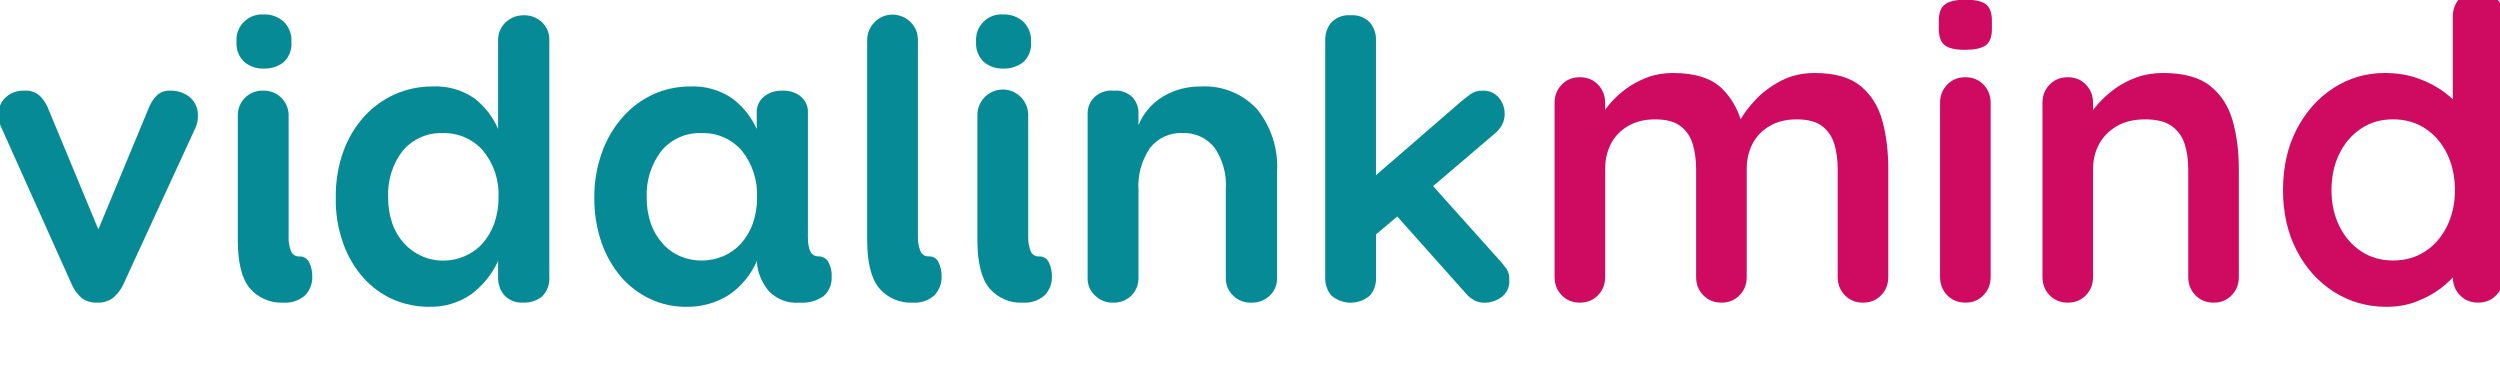
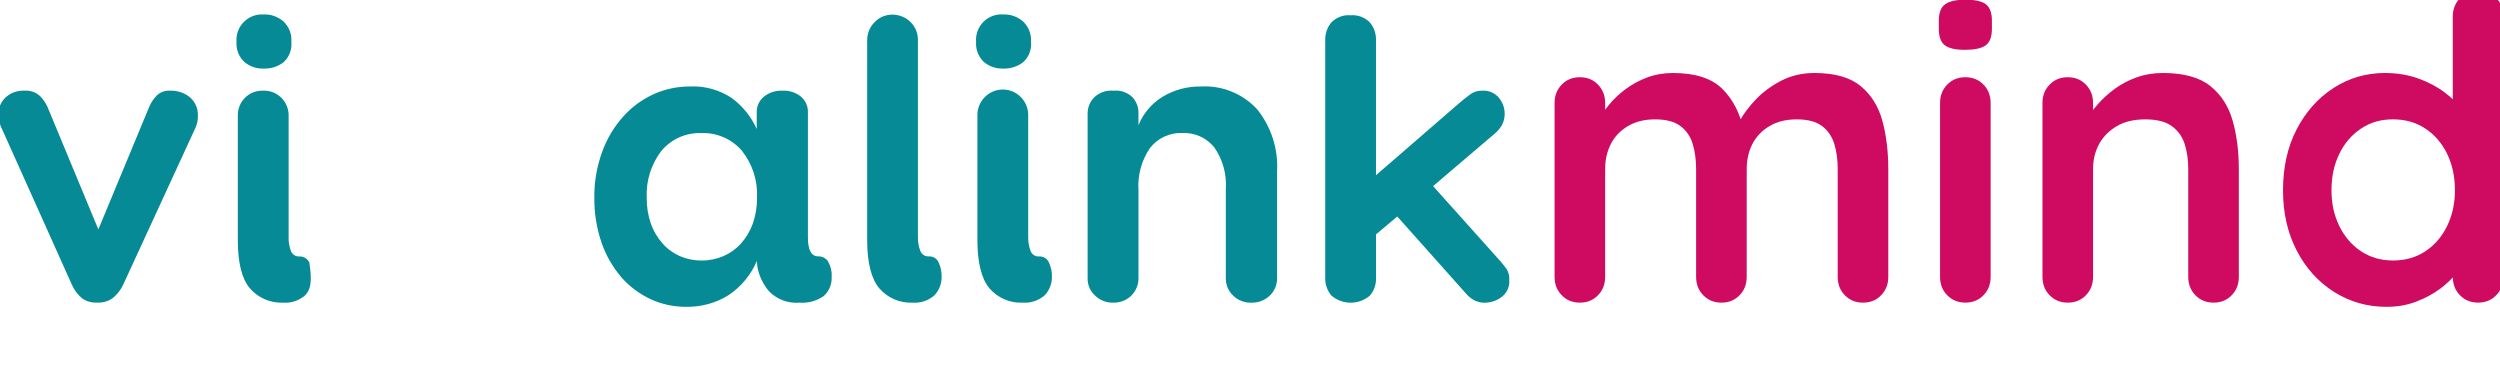
<svg xmlns="http://www.w3.org/2000/svg" width="269" height="41" viewBox="0 0 269 41" fill="none">
  <g clip-path="url(#clip0_2364_25518)">
    <path d="M16.873 10.272C17.252 9.909 17.771 9.728 18.286 9.754C19.072 9.728 19.834 9.978 20.438 10.47C21.016 10.979 21.336 11.719 21.293 12.491C21.302 12.939 21.207 13.379 21.016 13.785L13.231 30.682C12.964 31.227 12.584 31.709 12.111 32.091C11.619 32.428 11.039 32.593 10.454 32.557C9.876 32.593 9.296 32.425 8.82 32.091C8.338 31.685 7.968 31.167 7.715 30.589L0.274 14.009C0.138 13.768 0.033 13.501 -0.037 13.233C-0.123 12.949 -0.175 12.655 -0.175 12.352C-0.192 11.655 0.085 10.979 0.587 10.499C1.131 9.988 1.864 9.723 2.607 9.756C3.237 9.704 3.868 9.921 4.333 10.36C4.653 10.697 4.921 11.077 5.112 11.509L10.583 24.686L16.056 11.499C16.245 11.043 16.522 10.628 16.875 10.272" fill="#058A96" />
-     <path d="M28.359 7.38C27.597 7.406 26.857 7.149 26.279 6.654C25.701 6.103 25.388 5.31 25.45 4.507C25.319 2.841 26.692 1.451 28.359 1.556C29.151 1.52 29.92 1.797 30.508 2.313C31.102 2.884 31.413 3.688 31.353 4.507C31.43 5.327 31.119 6.138 30.508 6.7C29.894 7.175 29.135 7.406 28.359 7.38ZM30.472 32.566C29.099 32.626 27.778 32.055 26.883 31.021C26.018 30.004 25.589 28.251 25.589 25.844V12.447C25.555 10.991 26.711 9.78 28.17 9.756H28.325C29.787 9.704 31 10.852 31.055 12.311V25.491C31.038 25.999 31.124 26.51 31.296 26.99C31.434 27.37 31.814 27.623 32.211 27.594C32.676 27.578 33.108 27.845 33.29 28.268C33.495 28.717 33.607 29.206 33.6 29.708C33.636 30.477 33.359 31.234 32.824 31.785C32.167 32.346 31.332 32.633 30.474 32.564" fill="#058A96" />
-     <path d="M47.674 14.32C46.009 14.251 44.404 14.95 43.325 16.226C42.236 17.661 41.684 19.421 41.761 21.224C41.754 22.184 41.9 23.139 42.212 24.046C42.48 24.841 42.91 25.558 43.473 26.179C43.998 26.757 44.636 27.225 45.352 27.542C46.088 27.881 46.881 28.044 47.683 28.044C48.486 28.044 49.262 27.881 49.987 27.569C50.714 27.258 51.368 26.802 51.895 26.222C52.457 25.591 52.889 24.865 53.175 24.073C53.493 23.158 53.658 22.193 53.639 21.214C53.727 19.395 53.13 17.606 51.967 16.202C50.888 14.967 49.316 14.284 47.676 14.32M46.157 33.013C44.837 33.013 43.533 32.746 42.325 32.23C41.109 31.693 40.02 30.909 39.132 29.925C38.167 28.837 37.424 27.585 36.94 26.222C36.369 24.634 36.094 22.948 36.128 21.267C36.102 19.567 36.379 17.873 36.956 16.269C37.455 14.879 38.224 13.594 39.215 12.505C40.147 11.488 41.279 10.686 42.537 10.124C43.788 9.58 45.154 9.296 46.518 9.305C48.13 9.217 49.72 9.668 51.05 10.583C52.163 11.445 53.044 12.584 53.596 13.878V4.326C53.579 3.603 53.873 2.901 54.408 2.402C54.933 1.9 55.642 1.633 56.378 1.642C57.101 1.626 57.801 1.891 58.329 2.402C58.847 2.91 59.131 3.608 59.105 4.326V29.692C59.181 30.511 58.907 31.306 58.346 31.884C57.768 32.359 57.035 32.6 56.292 32.557C55.532 32.607 54.79 32.325 54.272 31.774C53.83 31.253 53.589 30.596 53.598 29.918V28.07C52.941 29.52 51.924 30.771 50.647 31.702C49.326 32.6 47.755 33.059 46.16 33.006V33.016L46.157 33.013Z" fill="#058A96" />
+     <path d="M28.359 7.38C27.597 7.406 26.857 7.149 26.279 6.654C25.701 6.103 25.388 5.31 25.45 4.507C25.319 2.841 26.692 1.451 28.359 1.556C29.151 1.52 29.92 1.797 30.508 2.313C31.102 2.884 31.413 3.688 31.353 4.507C31.43 5.327 31.119 6.138 30.508 6.7C29.894 7.175 29.135 7.406 28.359 7.38ZM30.472 32.566C29.099 32.626 27.778 32.055 26.883 31.021C26.018 30.004 25.589 28.251 25.589 25.844V12.447C25.555 10.991 26.711 9.78 28.17 9.756H28.325C29.787 9.704 31 10.852 31.055 12.311V25.491C31.038 25.999 31.124 26.51 31.296 26.99C31.434 27.37 31.814 27.623 32.211 27.594C32.676 27.578 33.108 27.845 33.29 28.268C33.636 30.477 33.359 31.234 32.824 31.785C32.167 32.346 31.332 32.633 30.474 32.564" fill="#058A96" />
    <path d="M75.501 14.32C73.827 14.251 72.222 14.957 71.15 16.254C70.054 17.694 69.502 19.473 69.588 21.278C69.572 22.226 69.727 23.177 70.037 24.075C70.314 24.86 70.746 25.586 71.3 26.207C71.816 26.795 72.456 27.253 73.18 27.571C74.656 28.192 76.332 28.192 77.815 27.571C78.541 27.26 79.178 26.804 79.713 26.224C80.267 25.603 80.707 24.875 80.991 24.091C81.311 23.186 81.466 22.226 81.456 21.269C81.542 19.447 80.967 17.651 79.835 16.228C78.758 14.969 77.16 14.262 75.503 14.322M73.803 33.015C72.492 33.015 71.188 32.738 69.999 32.187C68.8 31.625 67.728 30.823 66.856 29.83C65.923 28.731 65.199 27.48 64.733 26.126C64.198 24.564 63.931 22.924 63.95 21.266C63.931 19.592 64.218 17.935 64.784 16.364C65.285 14.964 66.047 13.68 67.028 12.574C67.933 11.547 69.049 10.726 70.3 10.148C71.525 9.587 72.872 9.305 74.226 9.305C75.814 9.226 77.385 9.658 78.722 10.54C79.895 11.395 80.828 12.55 81.425 13.88V12.075C81.409 11.435 81.693 10.817 82.192 10.403C82.763 9.952 83.469 9.721 84.195 9.756C84.921 9.721 85.628 9.947 86.189 10.403C86.681 10.826 86.949 11.438 86.932 12.075V25.574C86.932 26.912 87.302 27.585 88.054 27.585C88.477 27.575 88.883 27.783 89.105 28.146C89.382 28.631 89.521 29.192 89.485 29.744C89.537 30.546 89.227 31.329 88.623 31.86C87.871 32.385 86.956 32.636 86.041 32.566C84.833 32.671 83.641 32.237 82.777 31.375C82.094 30.589 81.645 29.641 81.483 28.621L81.442 28.077C80.802 29.567 79.759 30.84 78.412 31.745C77.039 32.607 75.436 33.049 73.803 33.013" fill="#058A96" />
    <path d="M94.073 2.418C95.782 0.632 98.794 1.857 98.767 4.326V25.481C98.758 25.99 98.837 26.498 99.021 26.983C99.159 27.36 99.529 27.613 99.935 27.587C100.401 27.561 100.833 27.828 101.005 28.261C101.213 28.709 101.318 29.199 101.318 29.701C101.351 30.47 101.065 31.229 100.532 31.788C99.892 32.349 99.047 32.626 98.194 32.566C96.819 32.626 95.501 32.055 94.61 31.021C93.748 29.994 93.309 28.268 93.309 25.842V4.335C93.309 3.617 93.576 2.929 94.075 2.418" fill="#058A96" />
    <path d="M107.937 7.38C107.175 7.406 106.435 7.149 105.847 6.654C105.272 6.093 104.969 5.31 105.028 4.507C104.909 2.996 106.029 1.675 107.54 1.556C107.679 1.546 107.808 1.539 107.939 1.556C108.722 1.52 109.494 1.797 110.086 2.313C110.683 2.884 110.991 3.688 110.941 4.507C111.017 5.336 110.7 6.148 110.086 6.7C109.475 7.165 108.715 7.406 107.939 7.38M110.045 32.566C108.675 32.635 107.352 32.055 106.463 31.021C105.609 30.004 105.169 28.251 105.169 25.844V12.447C105.126 10.948 106.318 9.685 107.82 9.634C109.331 9.589 110.583 10.783 110.633 12.283V25.488C110.626 25.997 110.702 26.508 110.884 26.988C111.013 27.367 111.383 27.621 111.798 27.592C112.264 27.566 112.696 27.833 112.875 28.265C113.073 28.714 113.195 29.204 113.186 29.705C113.219 30.474 112.935 31.231 112.4 31.783C111.746 32.344 110.9 32.631 110.045 32.561" fill="#058A96" />
    <path d="M117.699 10.514C118.26 9.962 119.027 9.685 119.805 9.757C120.567 9.68 121.315 9.938 121.866 10.473C122.263 10.922 122.499 11.493 122.499 12.085V13.475C123.015 12.19 123.949 11.101 125.14 10.387C126.372 9.654 127.781 9.281 129.214 9.308C131.492 9.176 133.711 10.074 135.263 11.751C136.782 13.639 137.55 16.03 137.412 18.446V29.928C137.429 30.635 137.142 31.315 136.626 31.807C136.091 32.318 135.377 32.593 134.635 32.566C133.909 32.593 133.2 32.318 132.684 31.807C132.168 31.315 131.881 30.635 131.898 29.928V20.371C132.01 18.776 131.581 17.188 130.664 15.865C129.835 14.831 128.567 14.26 127.237 14.31C125.89 14.251 124.586 14.845 123.75 15.908C122.826 17.255 122.387 18.869 122.501 20.5V29.925C122.509 30.623 122.232 31.313 121.733 31.805C121.214 32.316 120.498 32.59 119.762 32.564C119.046 32.581 118.363 32.316 117.847 31.821C117.303 31.337 117.009 30.639 117.028 29.923V12.128C117.045 11.524 117.286 10.955 117.702 10.514" fill="#058A96" />
    <path d="M161.462 28.129C161.67 28.371 161.878 28.631 162.092 28.922C162.319 29.268 162.432 29.691 162.396 30.116C162.463 30.856 162.128 31.566 161.524 31.995C161.023 32.358 160.418 32.557 159.795 32.573C159.416 32.583 159.045 32.504 158.699 32.346C158.329 32.158 158.002 31.9 157.734 31.58L150.346 23.294L148.058 25.218V29.923C148.085 30.622 147.841 31.286 147.394 31.812C146.203 32.822 144.46 32.822 143.268 31.812C142.819 31.286 142.578 30.61 142.595 29.923V4.336C142.578 3.636 142.802 2.96 143.242 2.428C143.786 1.866 144.546 1.575 145.322 1.644C146.098 1.575 146.867 1.866 147.409 2.428C147.848 2.962 148.082 3.645 148.056 4.336V18.852L157.066 11.051C157.455 10.721 157.828 10.427 158.188 10.16C158.558 9.883 159.017 9.747 159.492 9.756C160.173 9.711 160.839 9.997 161.278 10.513C161.968 11.335 162.107 12.5 161.615 13.45C161.398 13.818 161.123 14.148 160.786 14.415L154.2 20.025L161.46 28.129H161.462Z" fill="#058A96" />
    <path d="M180.013 7.855C182.43 7.855 184.214 8.438 185.362 9.601C186.511 10.764 187.268 12.268 187.629 14.112L186.857 13.704L187.22 12.978C187.583 12.283 188.142 11.535 188.897 10.733C189.651 9.933 190.566 9.252 191.64 8.694C192.713 8.135 193.914 7.855 195.244 7.855C197.419 7.855 199.074 8.326 200.208 9.262C201.343 10.198 202.119 11.445 202.544 13.002C202.967 14.559 203.179 16.287 203.179 18.193V29.799C203.179 30.584 202.921 31.243 202.408 31.771C201.892 32.301 201.245 32.564 200.457 32.564C199.669 32.564 199.022 32.299 198.508 31.771C197.992 31.243 197.737 30.584 197.737 29.799V18.193C197.737 17.195 197.615 16.297 197.374 15.497C197.13 14.695 196.693 14.055 196.061 13.57C195.425 13.088 194.518 12.844 193.341 12.844C192.163 12.844 191.208 13.085 190.394 13.57C189.577 14.055 188.966 14.695 188.557 15.497C188.149 16.297 187.946 17.197 187.946 18.193V29.799C187.946 30.584 187.688 31.243 187.175 31.771C186.659 32.301 186.012 32.564 185.224 32.564C184.436 32.564 183.789 32.299 183.273 31.771C182.759 31.243 182.502 30.584 182.502 29.799V18.193C182.502 17.195 182.38 16.297 182.139 15.497C181.897 14.695 181.46 14.055 180.825 13.57C180.19 13.088 179.285 12.844 178.105 12.844C176.926 12.844 175.975 13.085 175.159 13.57C174.344 14.055 173.731 14.695 173.325 15.497C172.916 16.297 172.713 17.197 172.713 18.193V29.799C172.713 30.584 172.455 31.243 171.942 31.771C171.429 32.301 170.779 32.564 169.993 32.564C169.208 32.564 168.558 32.299 168.045 31.771C167.529 31.243 167.273 30.584 167.273 29.799V11.075C167.273 10.289 167.529 9.632 168.045 9.102C168.558 8.574 169.208 8.309 169.993 8.309C170.779 8.309 171.429 8.574 171.942 9.102C172.455 9.632 172.713 10.289 172.713 11.075V13.023L172.033 12.887C172.305 12.373 172.682 11.822 173.167 11.232C173.649 10.642 174.239 10.091 174.934 9.577C175.629 9.064 176.4 8.648 177.246 8.331C178.091 8.013 179.013 7.855 180.011 7.855" fill="#CF0A61" />
    <path d="M214.193 29.796C214.193 30.582 213.935 31.241 213.422 31.768C212.906 32.299 212.259 32.561 211.471 32.561C210.683 32.561 210.036 32.296 209.522 31.768C209.006 31.241 208.751 30.582 208.751 29.796V11.074C208.751 10.289 209.006 9.632 209.522 9.102C210.036 8.574 210.685 8.309 211.471 8.309C212.256 8.309 212.906 8.574 213.422 9.102C213.935 9.632 214.193 10.289 214.193 11.074V29.796ZM211.428 5.362C210.401 5.362 209.675 5.195 209.252 4.863C208.83 4.531 208.617 3.941 208.617 3.096V2.234C208.617 1.358 208.851 0.761 209.319 0.443C209.787 0.125 210.506 -0.032 211.473 -0.032C212.531 -0.032 213.271 0.135 213.694 0.467C214.117 0.799 214.329 1.389 214.329 2.234V3.096C214.329 3.972 214.102 4.569 213.649 4.887C213.195 5.205 212.455 5.362 211.428 5.362Z" fill="#CF0A61" />
    <path d="M232.736 7.855C234.971 7.855 236.672 8.326 237.837 9.262C239 10.198 239.8 11.445 240.239 13.002C240.676 14.559 240.898 16.287 240.898 18.193V29.799C240.898 30.584 240.64 31.243 240.127 31.771C239.614 32.301 238.964 32.564 238.178 32.564C237.393 32.564 236.743 32.299 236.227 31.771C235.714 31.243 235.456 30.584 235.456 29.799V18.193C235.456 17.195 235.327 16.297 235.072 15.497C234.814 14.695 234.353 14.055 233.689 13.57C233.025 13.088 232.072 12.844 230.833 12.844C229.594 12.844 228.603 13.085 227.772 13.57C226.941 14.055 226.305 14.695 225.868 15.497C225.431 16.297 225.212 17.197 225.212 18.193V29.799C225.212 30.584 224.954 31.243 224.44 31.771C223.927 32.301 223.275 32.564 222.492 32.564C221.709 32.564 221.057 32.299 220.541 31.771C220.027 31.243 219.77 30.584 219.77 29.799V11.075C219.77 10.289 220.025 9.632 220.541 9.102C221.054 8.574 221.704 8.309 222.492 8.309C223.28 8.309 223.927 8.574 224.44 9.102C224.954 9.632 225.212 10.289 225.212 11.075V13.023L224.531 12.887C224.803 12.373 225.195 11.822 225.711 11.232C226.224 10.642 226.828 10.091 227.523 9.577C228.218 9.064 229.004 8.648 229.88 8.331C230.757 8.013 231.709 7.855 232.736 7.855Z" fill="#CF0A61" />
    <path d="M257.487 28.029C258.817 28.029 259.98 27.697 260.978 27.031C261.977 26.367 262.753 25.46 263.314 24.311C263.873 23.162 264.152 21.878 264.152 20.459C264.152 19.041 263.873 17.708 263.314 16.56C262.755 15.411 261.977 14.506 260.978 13.84C259.98 13.176 258.817 12.841 257.487 12.841C256.157 12.841 255.039 13.173 254.041 13.84C253.043 14.504 252.265 15.411 251.706 16.56C251.147 17.708 250.868 19.007 250.868 20.459C250.868 21.911 251.147 23.162 251.706 24.311C252.265 25.46 253.043 26.367 254.041 27.031C255.037 27.695 256.186 28.029 257.487 28.029ZM266.643 -0.985C267.428 -0.985 268.078 -0.727 268.591 -0.214C269.105 0.3 269.363 0.966 269.363 1.78V29.796C269.363 30.582 269.105 31.241 268.591 31.769C268.075 32.299 267.428 32.561 266.643 32.561C265.857 32.561 265.208 32.299 264.694 31.769C264.178 31.241 263.923 30.582 263.923 29.796V27.575L264.921 27.984C264.921 28.378 264.711 28.853 264.286 29.412C263.863 29.971 263.288 30.522 262.562 31.067C261.836 31.611 260.983 32.072 260.002 32.449C259.018 32.827 257.953 33.015 256.804 33.015C254.72 33.015 252.831 32.478 251.138 31.406C249.444 30.333 248.107 28.851 247.126 26.962C246.144 25.073 245.652 22.904 245.652 20.457C245.652 18.009 246.142 15.795 247.126 13.906C248.107 12.018 249.43 10.537 251.092 9.465C252.754 8.39 254.598 7.855 256.623 7.855C257.922 7.855 259.116 8.054 260.205 8.445C261.291 8.839 262.237 9.336 263.037 9.94C263.837 10.544 264.458 11.158 264.895 11.777C265.332 12.397 265.551 12.918 265.551 13.341L263.92 13.93V1.78C263.92 0.995 264.176 0.338 264.692 -0.192C265.205 -0.72 265.855 -0.985 266.64 -0.985" fill="#CF0A61" />
  </g>
  <defs>
    <clipPath id="clip0_2364_25518">
      <rect width="269" height="41" fill="white" />
    </clipPath>
  </defs>
</svg>